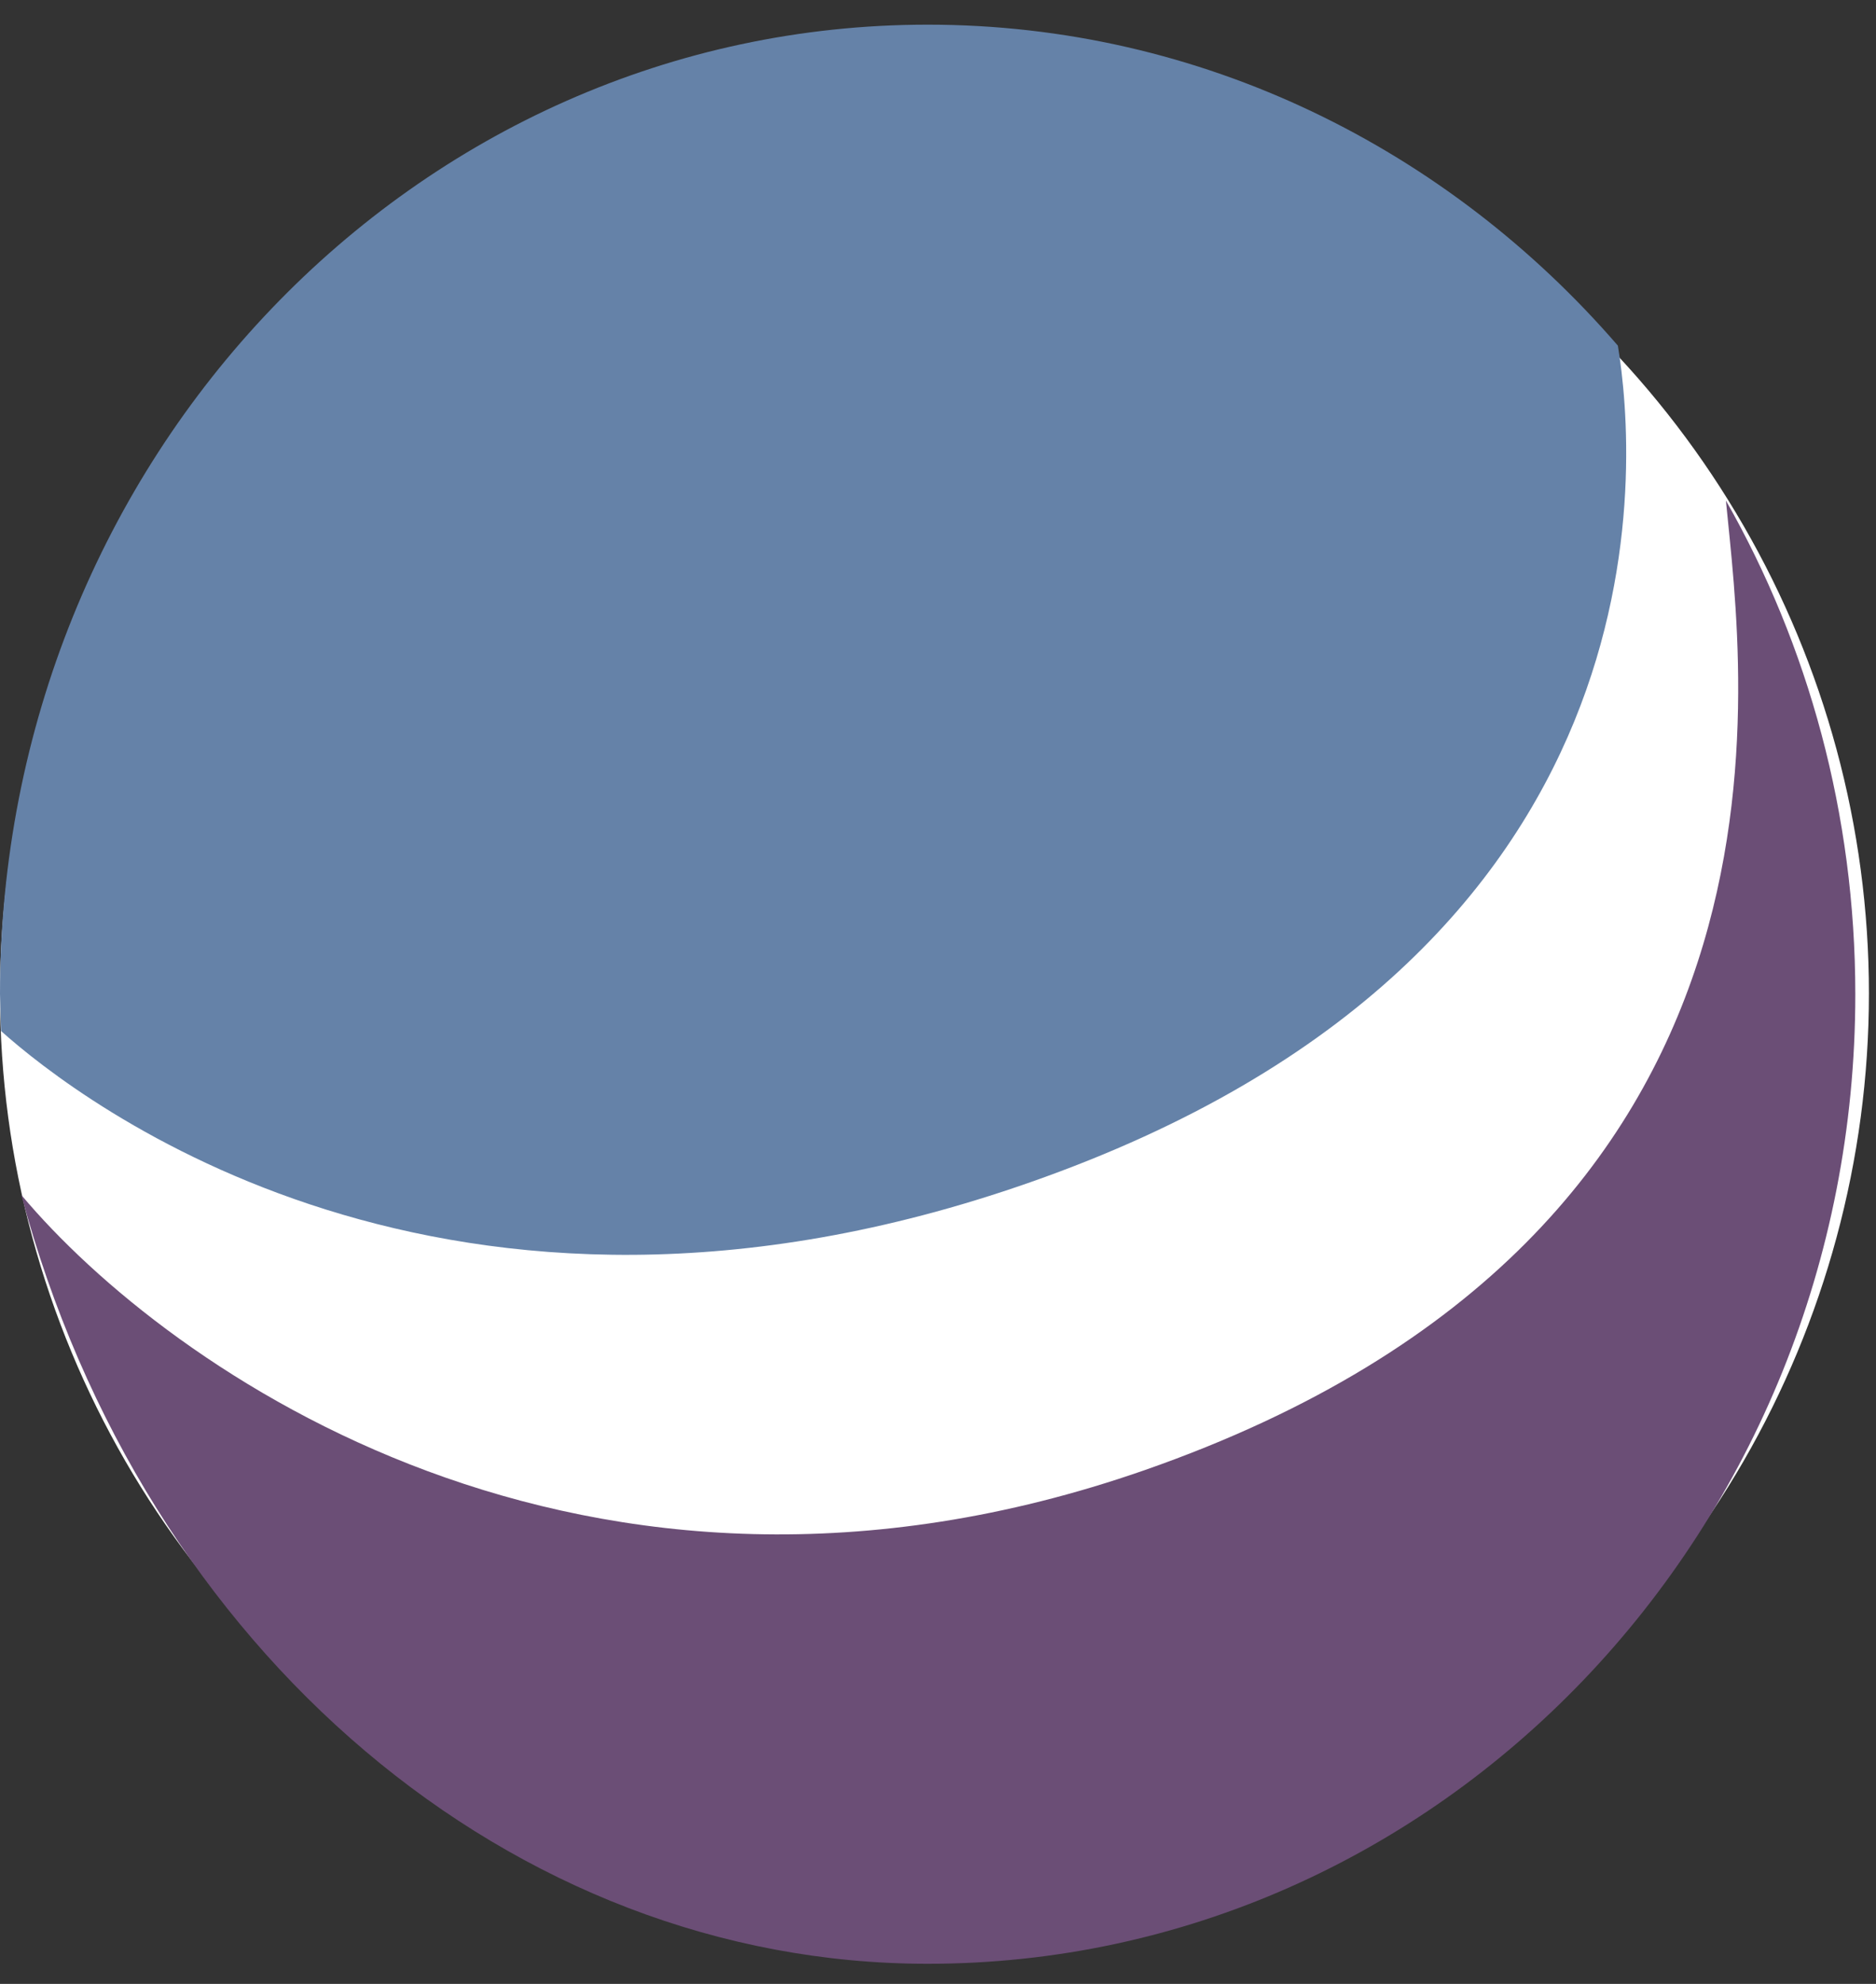
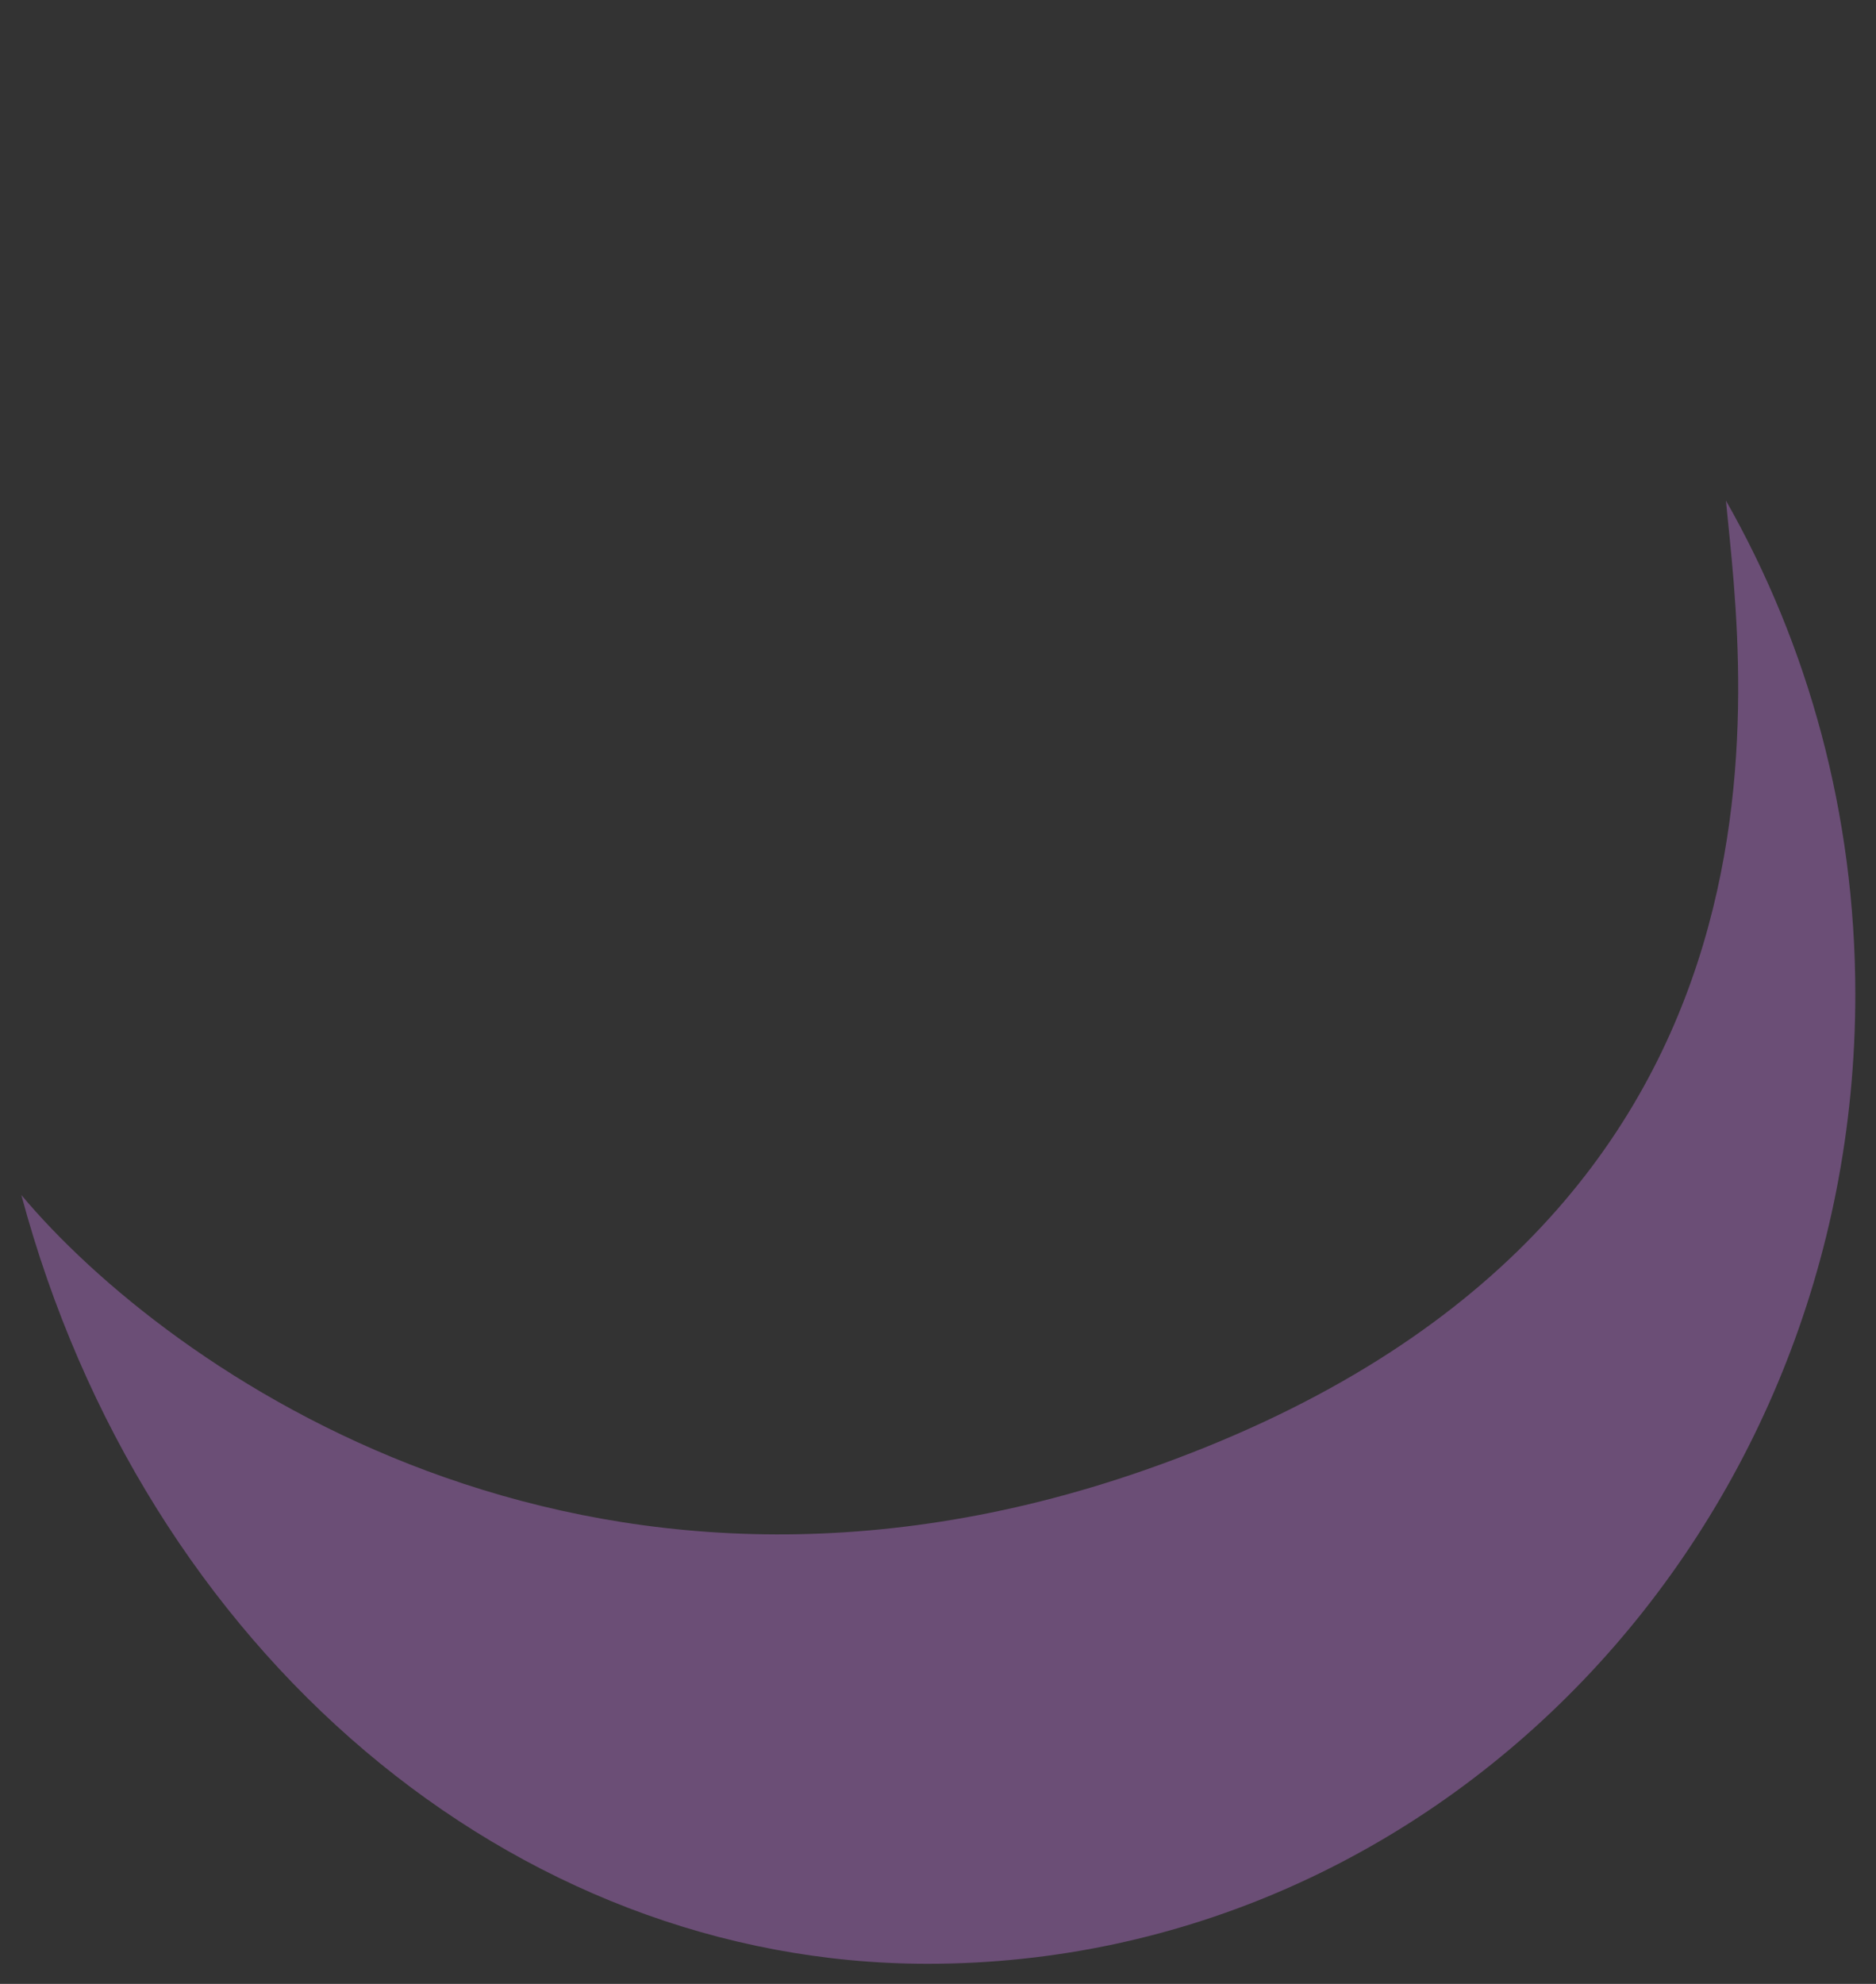
<svg xmlns="http://www.w3.org/2000/svg" width="35" height="37" viewBox="0 0 35 37" fill="none">
  <rect x="0" y="0" width="35" height="37" fill="#333333" stroke="none" />
-   <circle cx="17.434" cy="18.528" r="17.434" fill="white" />
-   <path d="M0.019 19.228C1.471 20.526 8.33 25.87 19.222 22.049C31.325 17.811 30.532 8.559 30.184 6.446C27.014 2.778 22.417 0.46 17.308 0.46C7.747 0.46 0 8.552 0 18.539" fill="#6582A8" />
  <path d="M32.199 9.327C32.516 12.645 34.088 22.976 21.351 27.42C10.897 31.062 3.118 25.532 0.398 22.287C2.687 30.817 9.572 36.625 17.307 36.625C26.867 36.625 34.614 28.532 34.614 18.546C34.614 15.181 33.733 12.029 32.199 9.334V9.327Z" fill="#6B4E76" />
</svg>